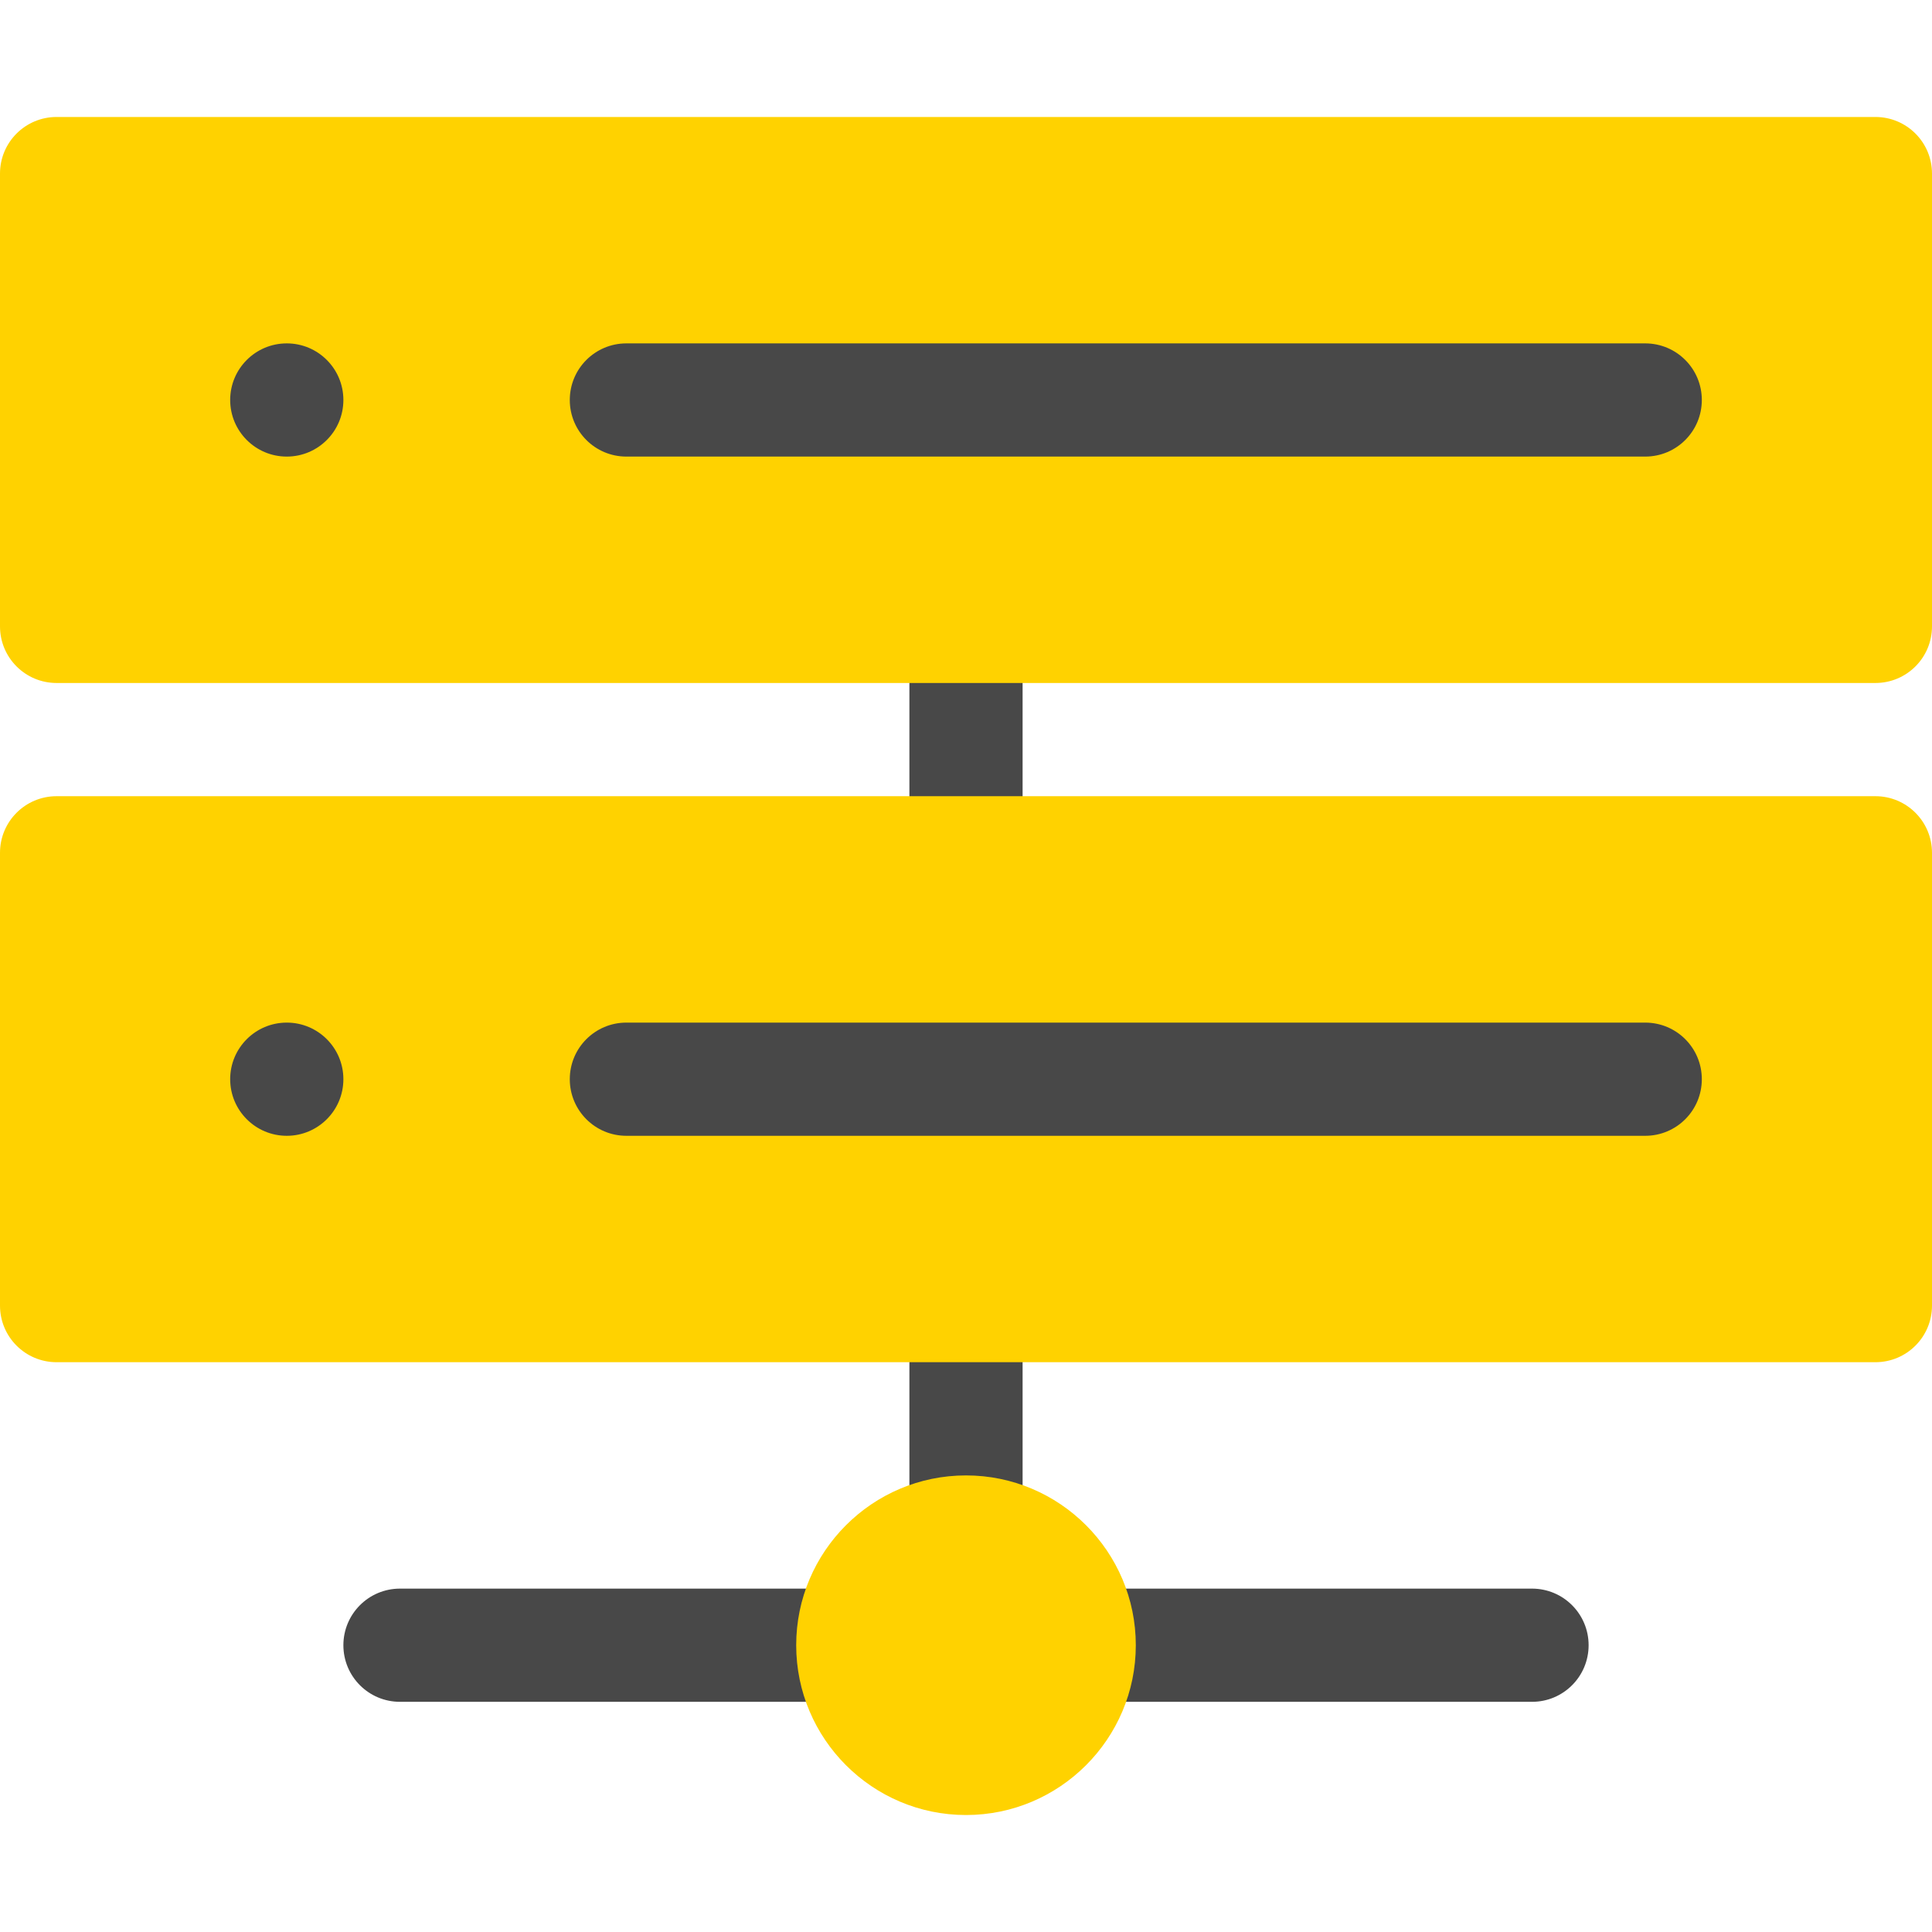
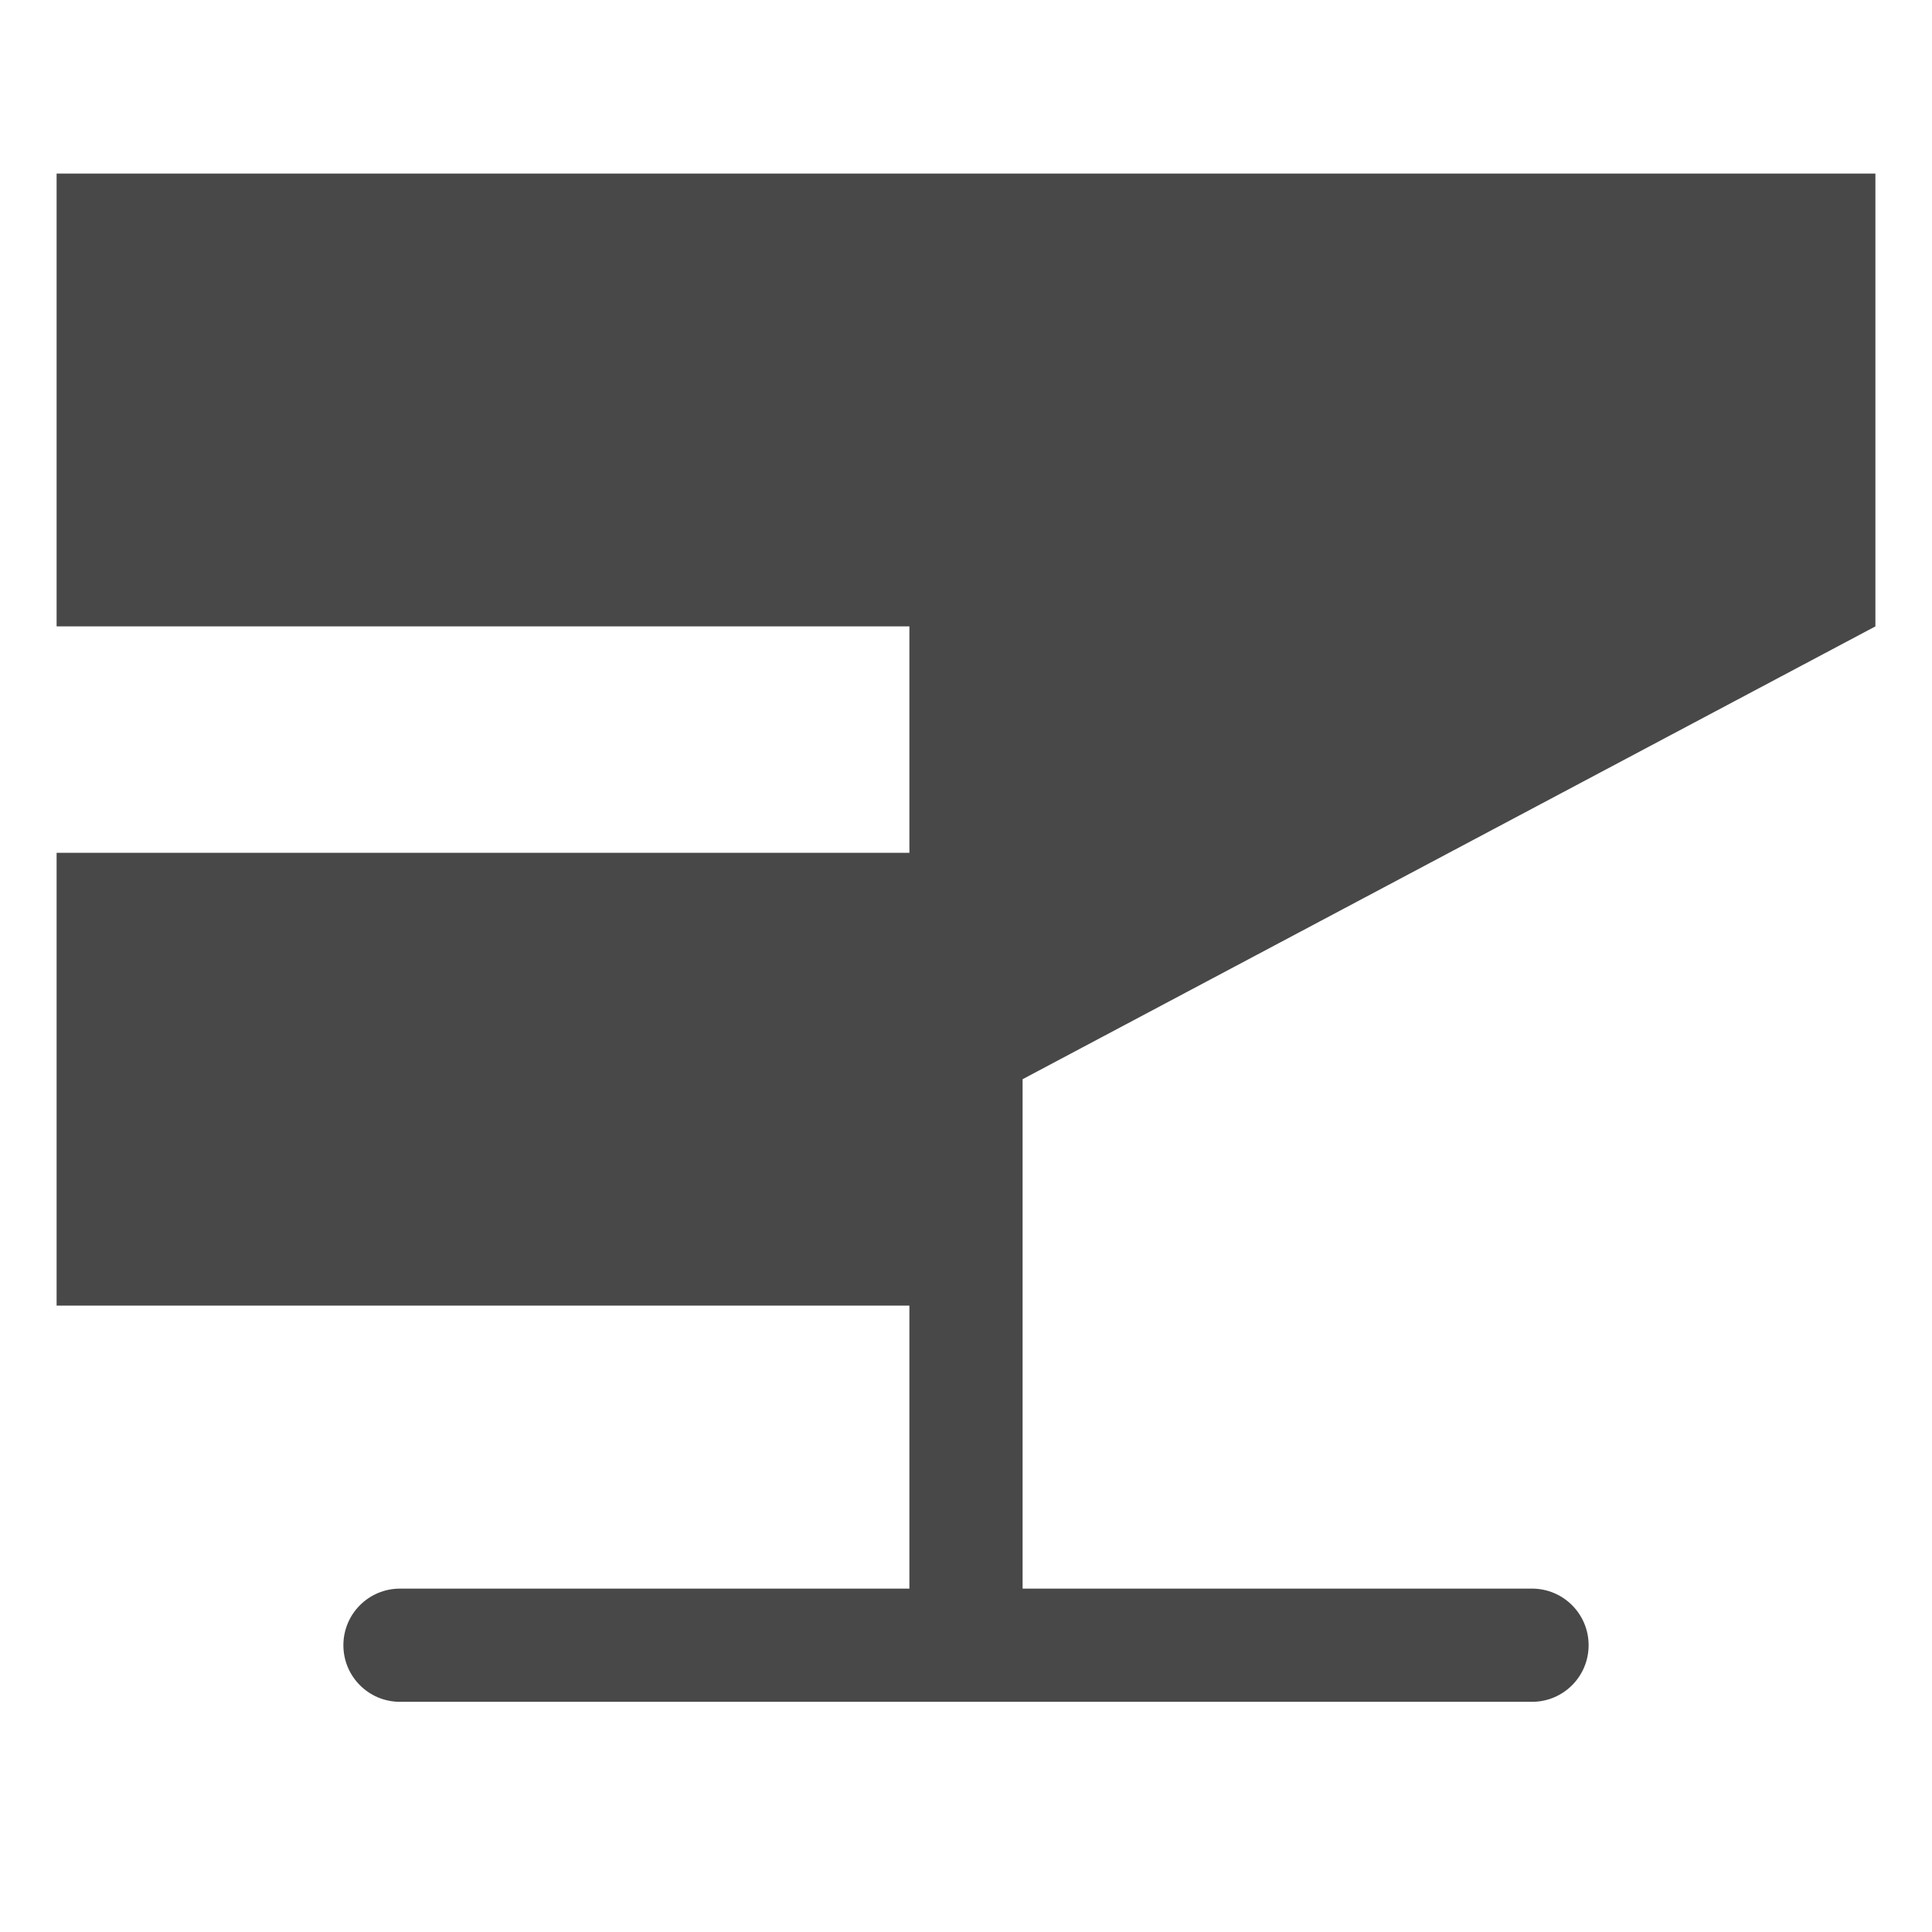
<svg xmlns="http://www.w3.org/2000/svg" width="512" height="512" x="0" y="0" viewBox="0 0 512 512" style="enable-background:new 0 0 512 512" xml:space="preserve" class="">
  <g>
    <linearGradient id="SVGID_1_" gradientUnits="userSpaceOnUse" x1="256" x2="256" y1="451" y2="46">
      <stop stop-opacity="1" stop-color="#484848" offset="0.004" />
      <stop stop-opacity="1" stop-color="#484848" offset="1" />
    </linearGradient>
    <linearGradient id="SVGID_2_" gradientUnits="userSpaceOnUse" x1="256" x2="256" y1="481" y2="31">
      <stop stop-opacity="1" stop-color="#ffd200" offset="0" />
      <stop stop-opacity="1" stop-color="#ffd200" offset="1" />
    </linearGradient>
    <g>
      <g>
        <g>
-           <path d="m497 166v-120h-482v120h226v60h-226v120h226v75h-135c-8.291 0-15 6.709-15 15s6.709 15 15 15h300c8.291 0 15-6.709 15-15s-6.709-15-15-15h-135v-75h226v-120h-226v-60z" fill="url(#SVGID_1_)" data-original="url(#SVGID_1_)" style="" />
+           <path d="m497 166v-120h-482v120h226v60h-226v120h226v75h-135c-8.291 0-15 6.709-15 15s6.709 15 15 15h300c8.291 0 15-6.709 15-15s-6.709-15-15-15h-135v-75h226h-226v-60z" fill="url(#SVGID_1_)" data-original="url(#SVGID_1_)" style="" />
        </g>
      </g>
      <g>
        <g>
-           <path d="m256 391c-24.814 0-45 20.186-45 45s20.186 45 45 45 45-20.186 45-45-20.186-45-45-45zm241-180h-482c-8.291 0-15 6.709-15 15v120c0 8.291 6.709 15 15 15h482c8.291 0 15-6.709 15-15v-120c0-8.291-6.709-15-15-15zm-421 90c-8.284 0-15-6.716-15-15s6.716-15 15-15 15 6.716 15 15-6.716 15-15 15zm360 0h-270c-8.291 0-15-6.709-15-15s6.709-15 15-15h270c8.291 0 15 6.709 15 15s-6.709 15-15 15zm61-270h-482c-8.291 0-15 6.709-15 15v120c0 8.291 6.709 15 15 15h482c8.291 0 15-6.709 15-15v-120c0-8.291-6.709-15-15-15zm-421 90c-8.284 0-15-6.716-15-15s6.716-15 15-15 15 6.716 15 15-6.716 15-15 15zm360 0h-270c-8.291 0-15-6.709-15-15s6.709-15 15-15h270c8.291 0 15 6.709 15 15s-6.709 15-15 15z" fill="url(#SVGID_2_)" data-original="url(#SVGID_2_)" style="" />
-         </g>
+           </g>
      </g>
    </g>
  </g>
</svg>